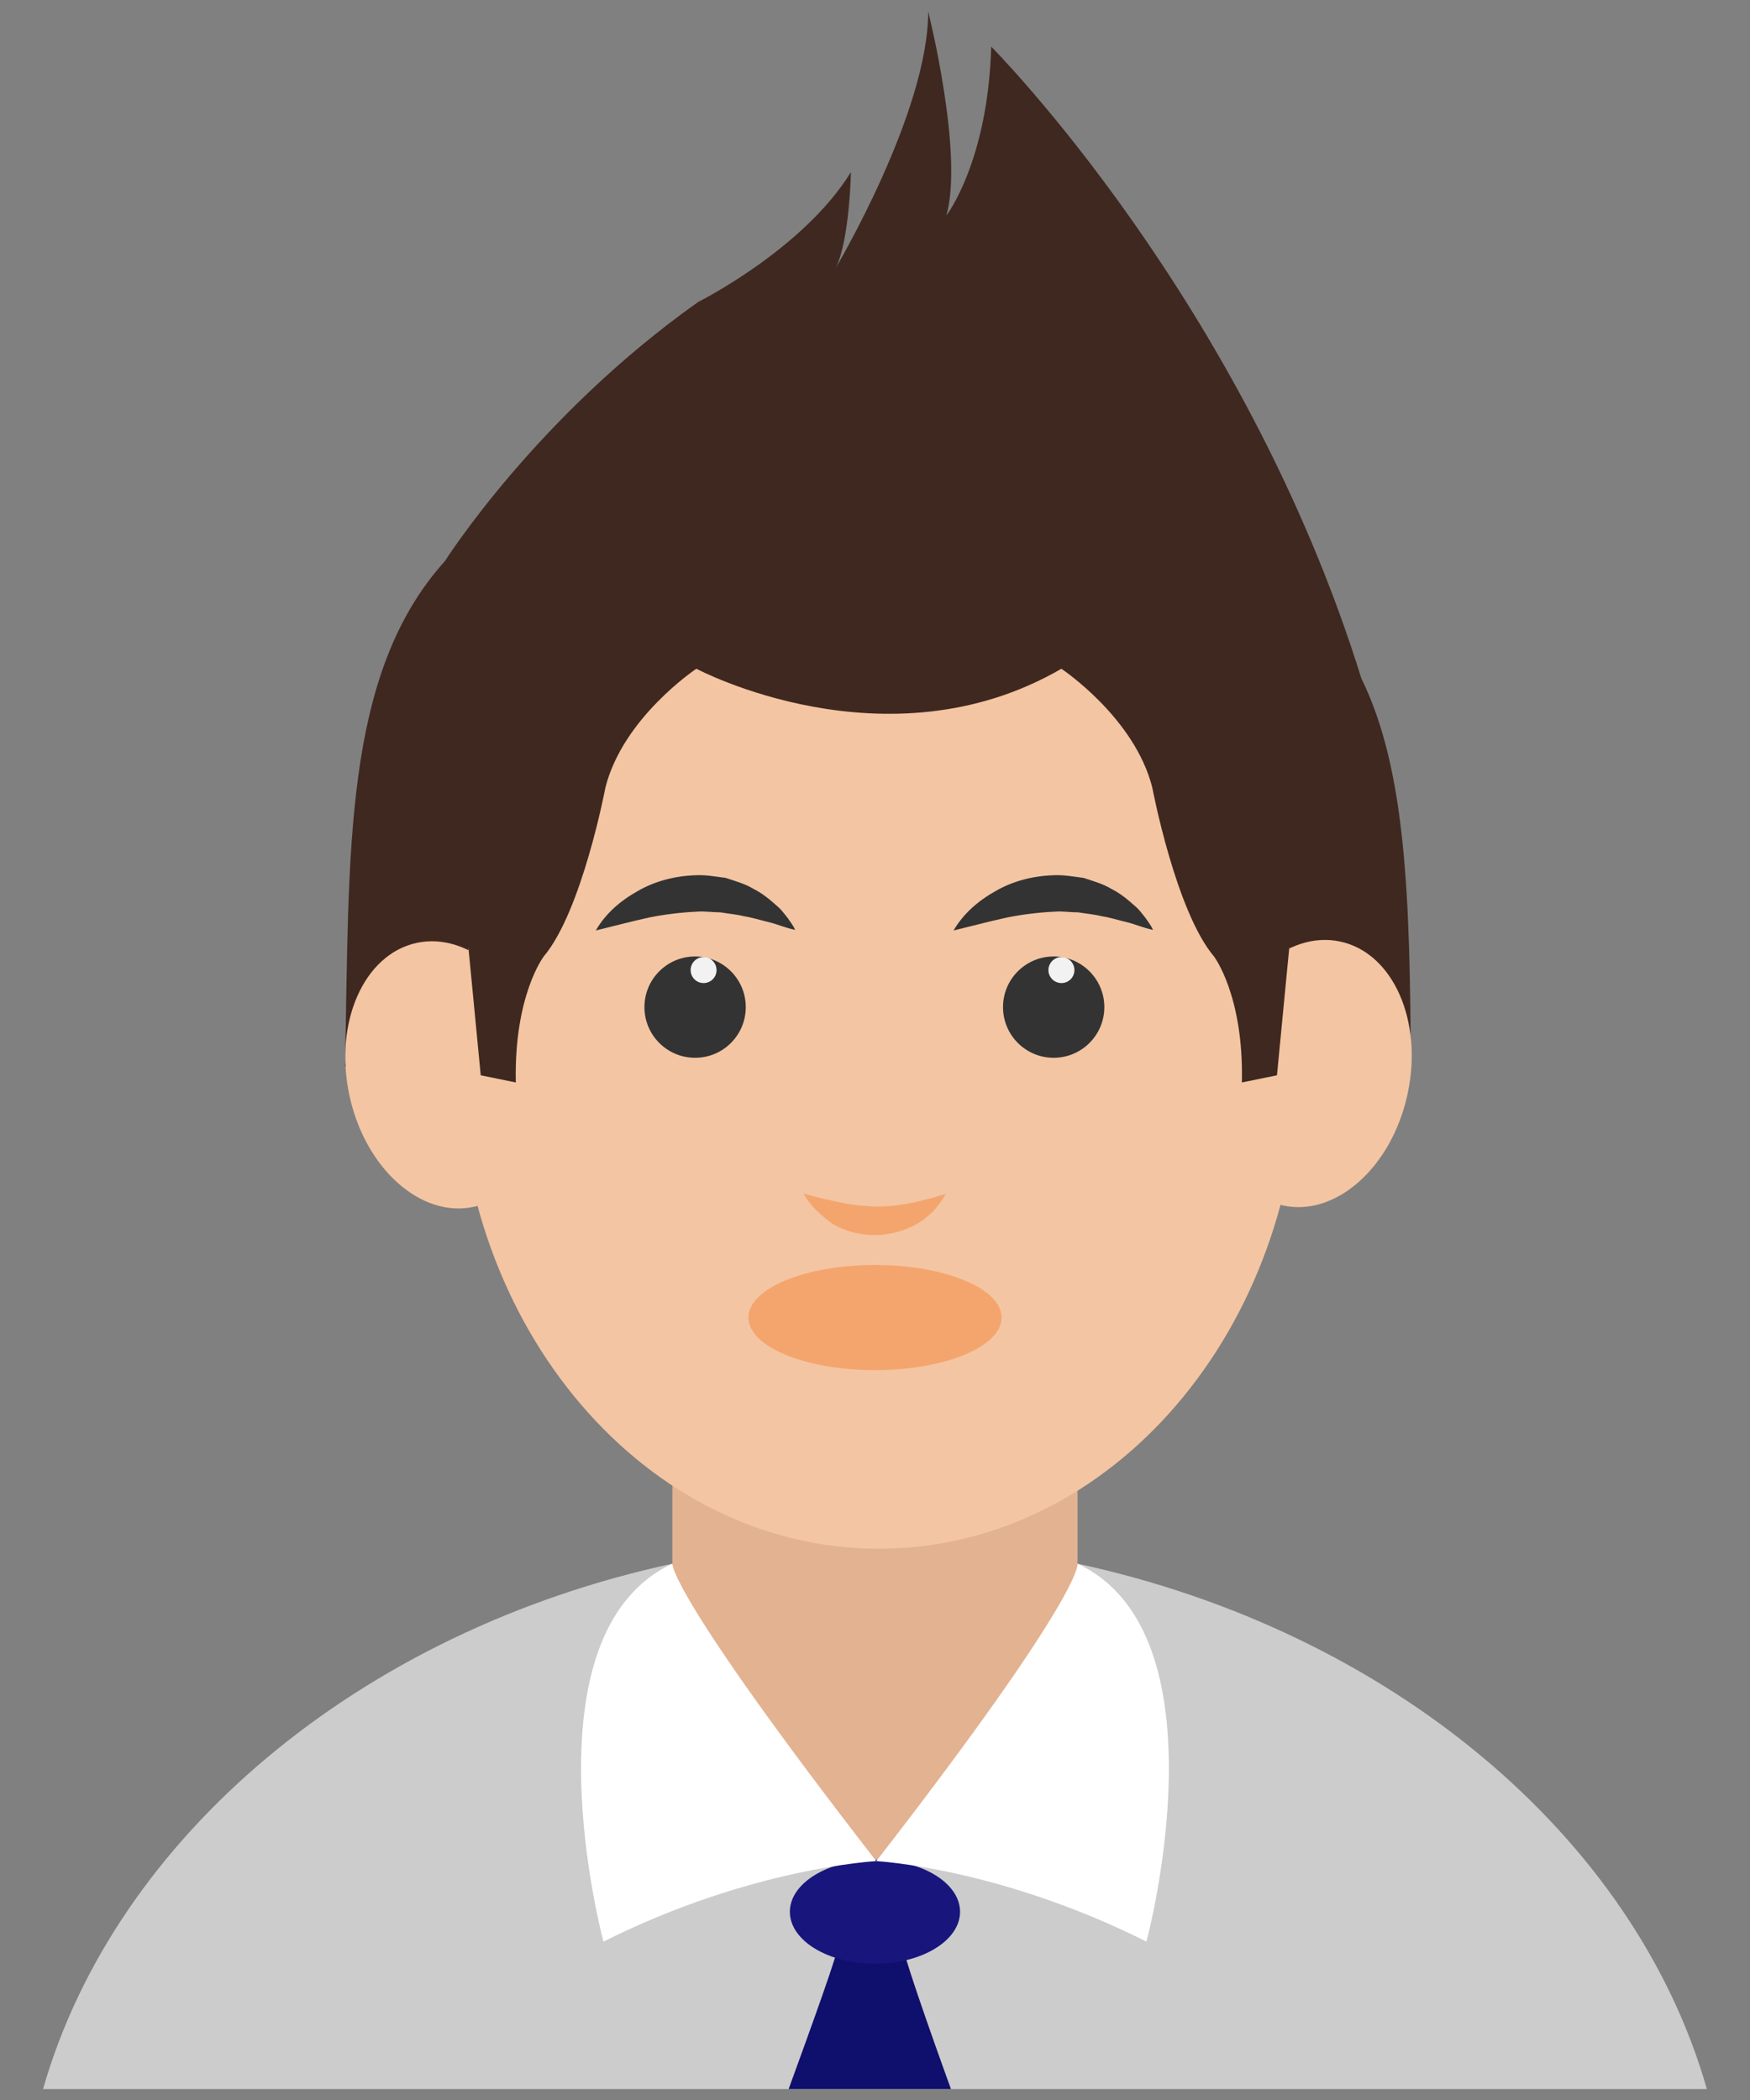
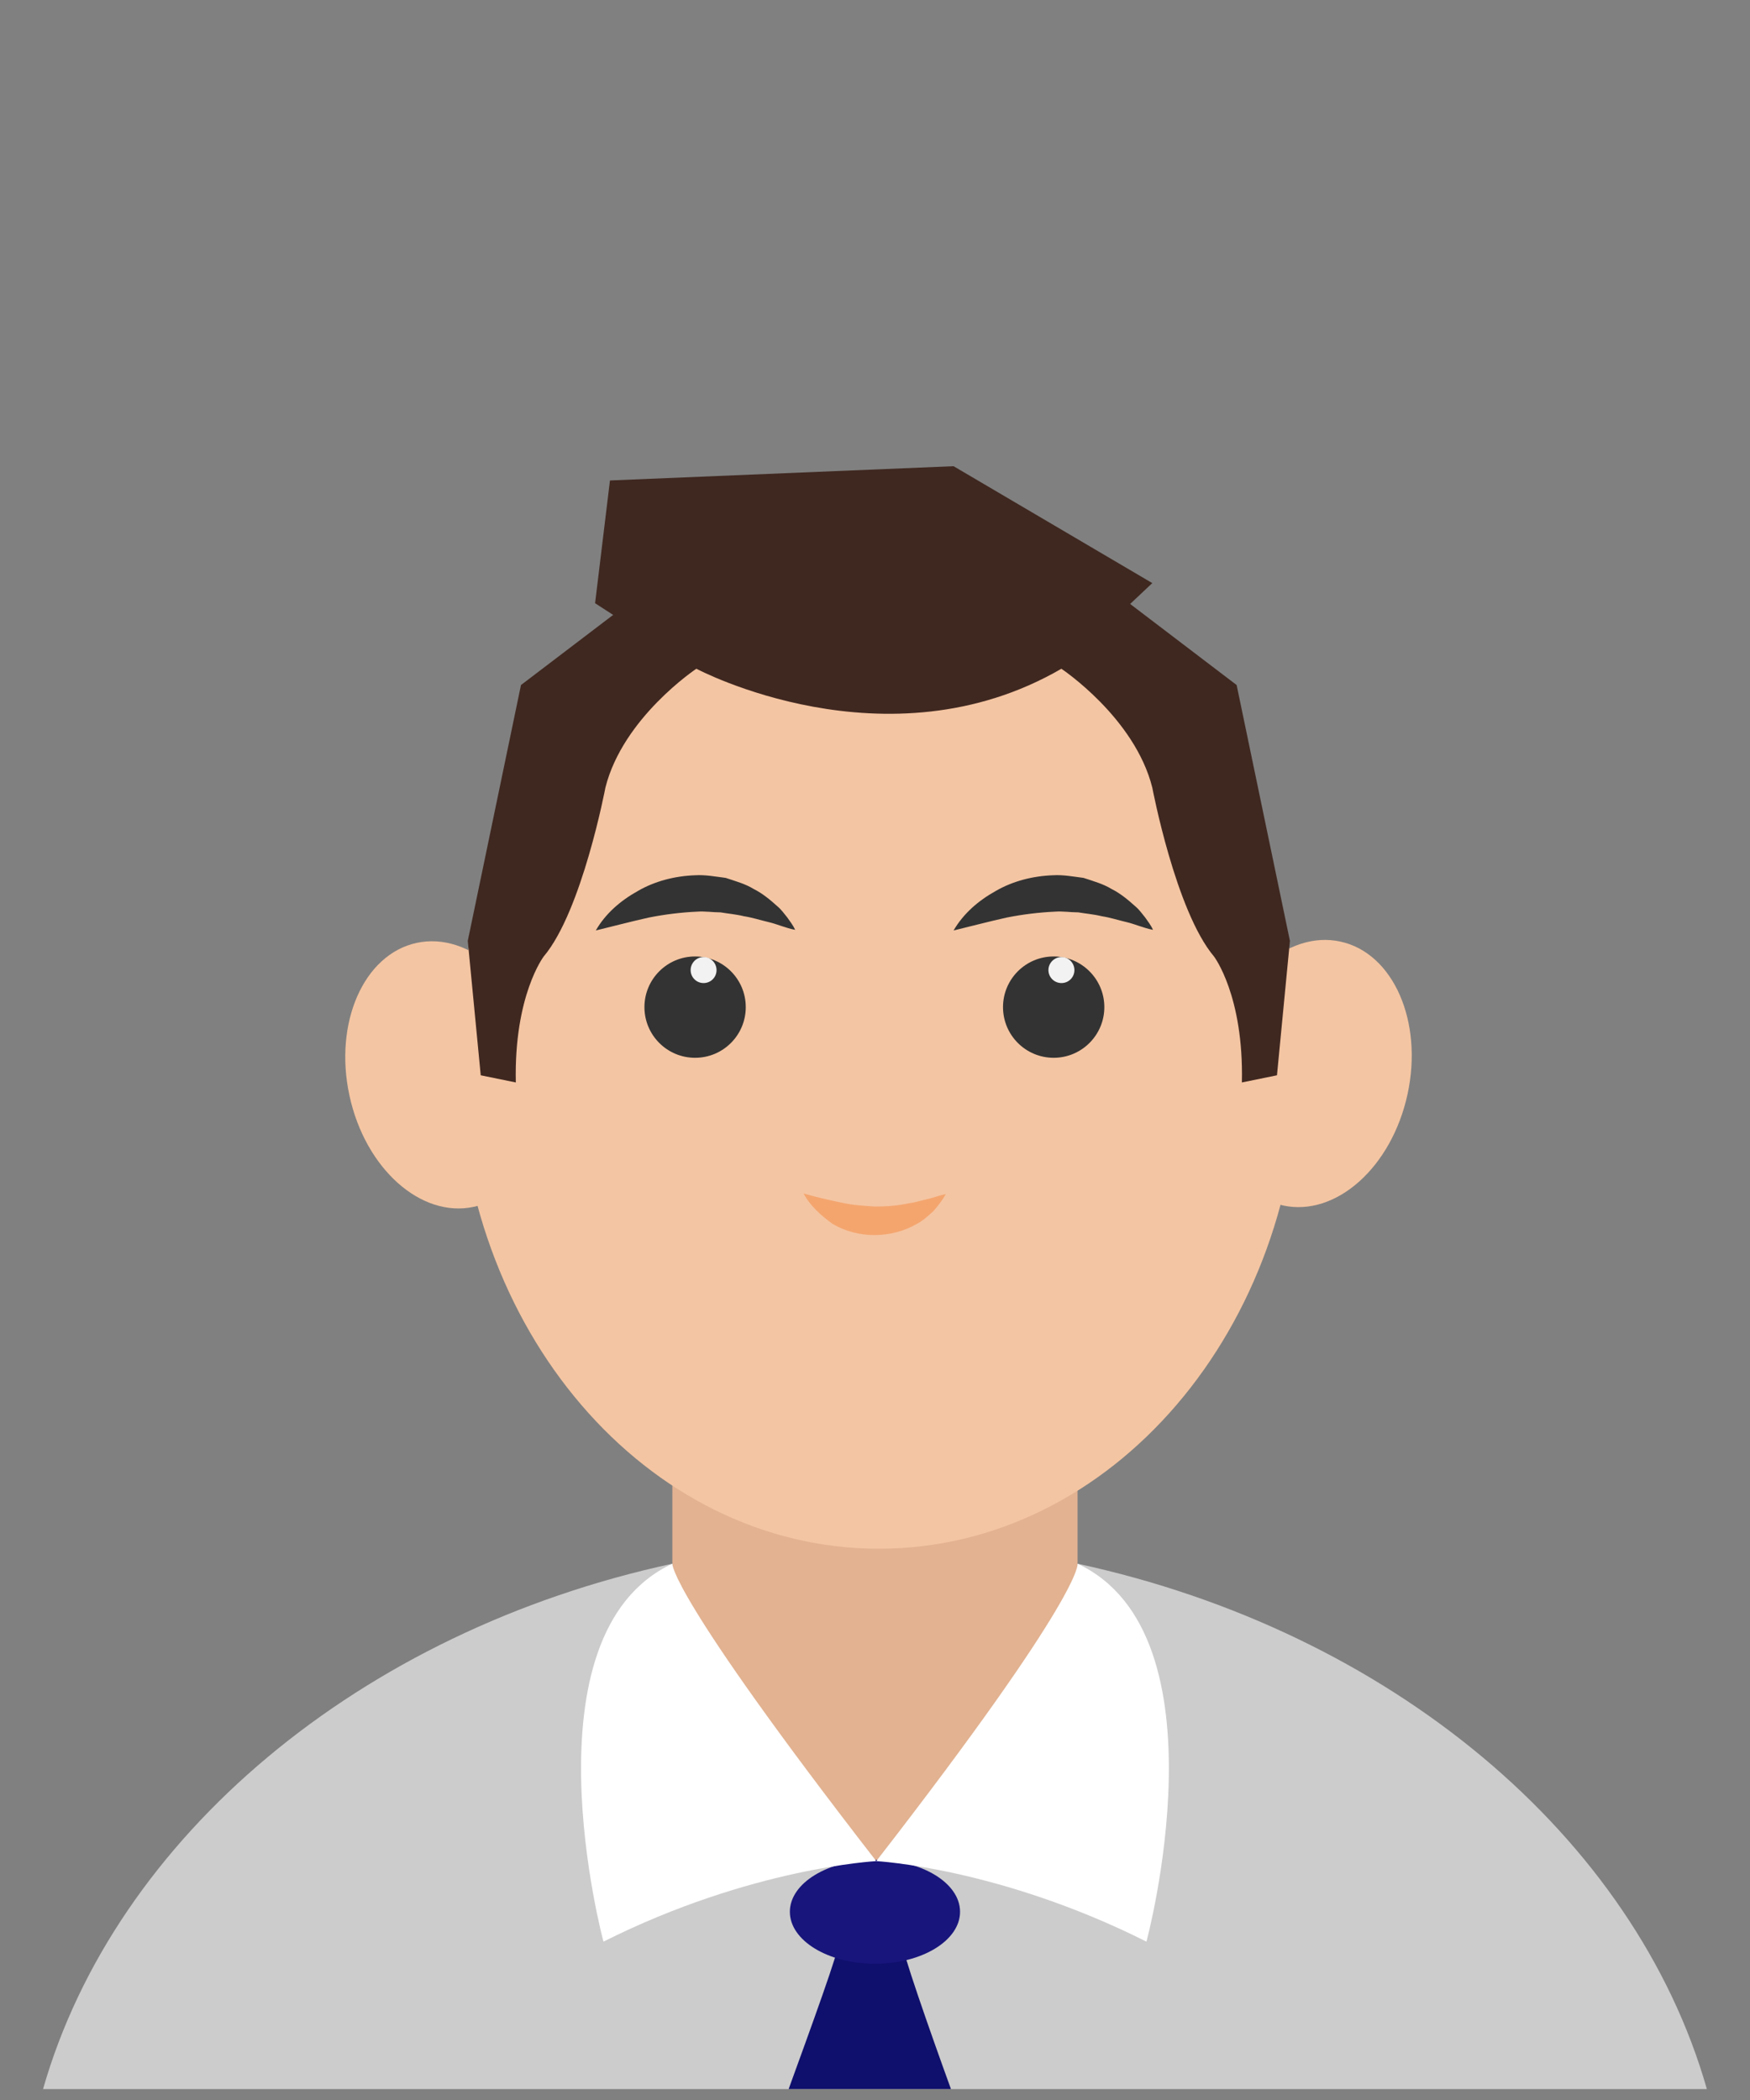
<svg xmlns="http://www.w3.org/2000/svg" width="20" height="24" viewBox="0 0 20 24" fill="none">
  <rect x="0" y="0" width="20" height="24" fill="#808080" stroke="none" />
  <path d="M10.311 21.567H9.688C8.582 21.567 7.684 20.669 7.684 19.563V15.637C7.684 14.531 8.582 13.633 9.688 13.633H10.311C11.417 13.633 12.315 14.531 12.315 15.637V19.563C12.315 20.669 11.417 21.567 10.311 21.567Z" fill="#E2B291" />
  <path d="M19.507 23.875C18.683 20.988 15.885 18.642 12.315 17.871V17.908C12.315 18.39 10.014 21.27 10.014 21.27C10.014 21.27 7.684 18.39 7.684 17.908V17.871C4.114 18.642 1.316 20.995 0.492 23.875H19.507Z" fill="#CCCCCC" />
  <path d="M10.868 23.875C10.631 23.222 10.282 22.227 10.312 22.198H9.584C9.614 22.227 9.25 23.222 9.013 23.875H10.868Z" fill="#0F0F6D" />
  <path d="M10 22.443C10.537 22.443 10.972 22.177 10.972 21.849C10.972 21.521 10.537 21.255 10 21.255C9.463 21.255 9.027 21.521 9.027 21.849C9.027 22.177 9.463 22.443 10 22.443Z" fill="#18157C" />
  <path d="M12.315 17.871C12.315 17.871 12.397 18.197 10.015 21.27C10.015 21.27 11.417 21.344 13.102 22.19C13.102 22.198 14.045 18.68 12.315 17.871Z" fill="white" />
  <path d="M7.684 17.871C7.684 17.871 7.632 18.197 10.014 21.27C10.014 21.27 8.582 21.344 6.897 22.19C6.897 22.198 5.954 18.68 7.684 17.871Z" fill="white" />
-   <path d="M15.559 7.755C14.215 3.428 11.328 0.533 11.328 0.533C11.291 1.847 10.816 2.463 10.816 2.463C11.016 1.75 10.608 0.132 10.608 0.132C10.608 1.283 9.554 3.057 9.554 3.057C9.71 2.737 9.725 1.966 9.725 1.966C9.183 2.849 7.981 3.45 7.981 3.45C6.133 4.756 5.086 6.411 5.086 6.411C3.914 7.71 3.995 9.744 3.943 12.185C3.943 12.185 8.745 16.542 9.963 13.766L11.669 13.098C12.887 15.874 16.123 12.178 16.123 12.178C16.115 10.271 16.071 8.794 15.559 7.755Z" fill="#3F2820" />
  <path d="M14.664 13.777C15.269 13.908 15.905 13.339 16.086 12.506C16.267 11.673 15.923 10.892 15.319 10.761C14.714 10.629 14.077 11.198 13.896 12.031C13.716 12.864 14.059 13.646 14.664 13.777Z" fill="#F4C5A2" />
  <path d="M4.761 10.776C4.157 10.907 3.813 11.689 3.994 12.522C4.174 13.355 4.811 13.924 5.416 13.792C6.021 13.661 6.364 12.879 6.183 12.046C6.003 11.213 5.366 10.645 4.761 10.776Z" fill="#F4C5A2" />
  <path d="M10.045 17.7C12.701 17.7 14.854 15.188 14.854 12.089C14.854 8.99 12.701 6.478 10.045 6.478C7.389 6.478 5.235 8.99 5.235 12.089C5.235 15.188 7.389 17.7 10.045 17.7Z" fill="#F4C5A2" />
  <path d="M10.898 10.634C11.01 10.441 11.181 10.293 11.381 10.182C11.574 10.07 11.804 10.011 12.034 10.003C12.153 9.996 12.264 10.018 12.383 10.033C12.494 10.07 12.605 10.1 12.702 10.159C12.806 10.211 12.895 10.286 12.977 10.36C13.021 10.397 13.051 10.441 13.088 10.486C13.118 10.53 13.155 10.575 13.177 10.627C13.066 10.605 12.969 10.56 12.873 10.538C12.776 10.515 12.687 10.486 12.591 10.471C12.502 10.449 12.405 10.441 12.323 10.427C12.234 10.427 12.145 10.412 12.056 10.419C11.878 10.427 11.693 10.449 11.507 10.486C11.307 10.53 11.114 10.582 10.898 10.634Z" fill="#333333" />
  <path d="M12.042 12.089C12.361 12.089 12.621 11.83 12.621 11.51C12.621 11.19 12.361 10.931 12.042 10.931C11.722 10.931 11.463 11.19 11.463 11.51C11.463 11.83 11.722 12.089 12.042 12.089Z" fill="#333333" />
  <path d="M12.131 11.235C12.213 11.235 12.279 11.169 12.279 11.087C12.279 11.005 12.213 10.938 12.131 10.938C12.049 10.938 11.982 11.005 11.982 11.087C11.982 11.169 12.049 11.235 12.131 11.235Z" fill="#F2F2F2" />
  <path d="M6.809 10.634C6.92 10.441 7.091 10.293 7.291 10.182C7.484 10.07 7.714 10.011 7.944 10.003C8.063 9.996 8.174 10.018 8.293 10.033C8.404 10.07 8.516 10.1 8.612 10.159C8.716 10.211 8.805 10.286 8.887 10.36C8.931 10.397 8.961 10.441 8.998 10.486C9.028 10.53 9.065 10.575 9.087 10.627C8.976 10.605 8.879 10.56 8.783 10.538C8.686 10.515 8.597 10.486 8.501 10.471C8.412 10.449 8.315 10.441 8.234 10.427C8.145 10.427 8.055 10.412 7.966 10.419C7.788 10.427 7.603 10.449 7.417 10.486C7.217 10.53 7.024 10.582 6.809 10.634Z" fill="#333333" />
  <path d="M7.944 12.089C8.264 12.089 8.523 11.83 8.523 11.51C8.523 11.19 8.264 10.931 7.944 10.931C7.624 10.931 7.365 11.19 7.365 11.51C7.365 11.83 7.624 12.089 7.944 12.089Z" fill="#333333" />
  <path d="M8.041 11.235C8.123 11.235 8.189 11.169 8.189 11.087C8.189 11.005 8.123 10.938 8.041 10.938C7.959 10.938 7.893 11.005 7.893 11.087C7.893 11.169 7.959 11.235 8.041 11.235Z" fill="#F2F2F2" />
  <path d="M9.184 13.64C9.339 13.685 9.473 13.714 9.614 13.744C9.748 13.774 9.874 13.781 10 13.789C10.126 13.789 10.252 13.781 10.386 13.752C10.453 13.744 10.52 13.722 10.586 13.707C10.661 13.692 10.727 13.662 10.809 13.648C10.772 13.714 10.72 13.781 10.668 13.841C10.609 13.893 10.549 13.952 10.475 13.989C10.334 14.071 10.163 14.115 9.993 14.115C9.822 14.115 9.659 14.071 9.518 13.989C9.384 13.893 9.258 13.781 9.184 13.64Z" fill="#F4A56E" />
  <path d="M12.13 7.643C12.13 7.643 12.968 8.2 13.169 9.001C13.169 9.001 13.436 10.412 13.874 10.931C13.874 10.931 14.215 11.376 14.193 12.371L14.594 12.289L14.742 10.753L14.133 7.829L12.612 6.671L11.899 7.346L12.13 7.643Z" fill="#3F2820" />
  <path d="M7.958 7.643C7.958 7.643 7.12 8.2 6.919 9.001C6.919 9.001 6.652 10.412 6.214 10.931C6.214 10.931 5.873 11.376 5.895 12.371L5.494 12.289L5.346 10.753L5.954 7.829L7.476 6.671L8.188 7.346L7.958 7.643Z" fill="#3F2820" />
-   <path d="M10 15.659C10.799 15.659 11.447 15.39 11.447 15.058C11.447 14.726 10.799 14.457 10 14.457C9.201 14.457 8.553 14.726 8.553 15.058C8.553 15.39 9.201 15.659 10 15.659Z" fill="#F4A56E" />
  <path d="M7.959 7.643C7.959 7.643 10.133 8.801 12.13 7.643L13.169 6.664L10.898 5.328L6.971 5.491L6.801 6.894L7.959 7.643Z" fill="#3F2820" />
</svg>